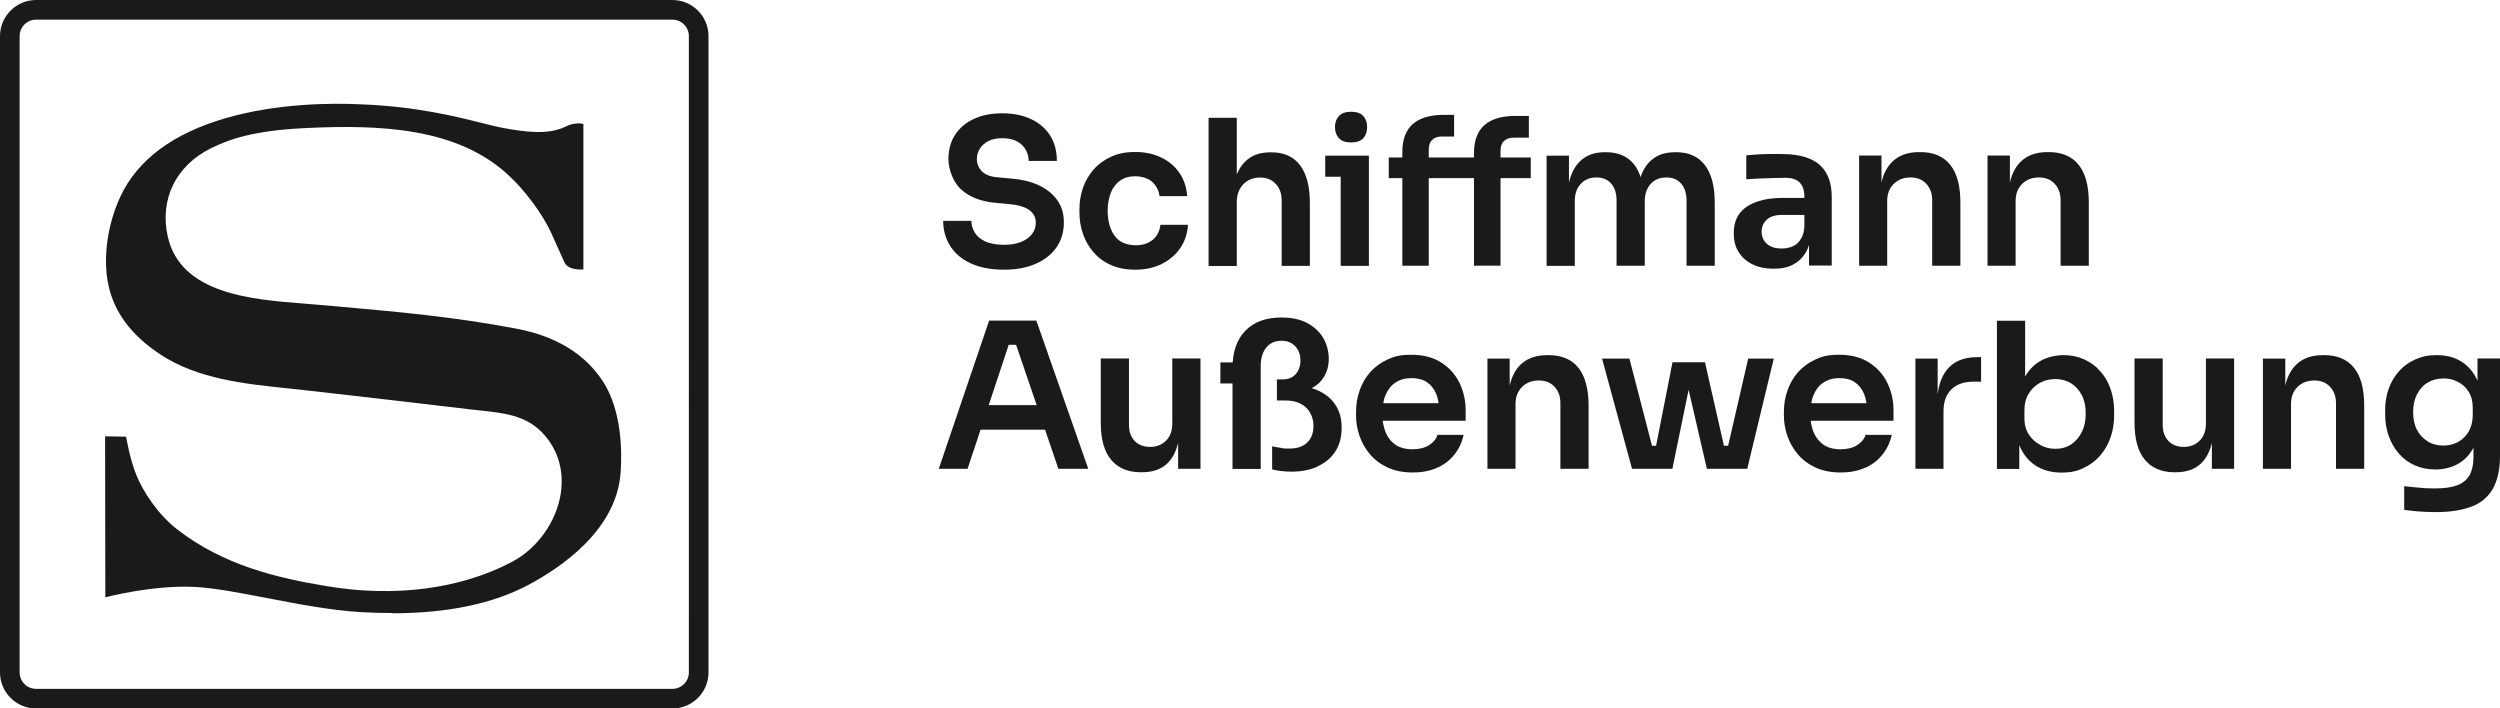
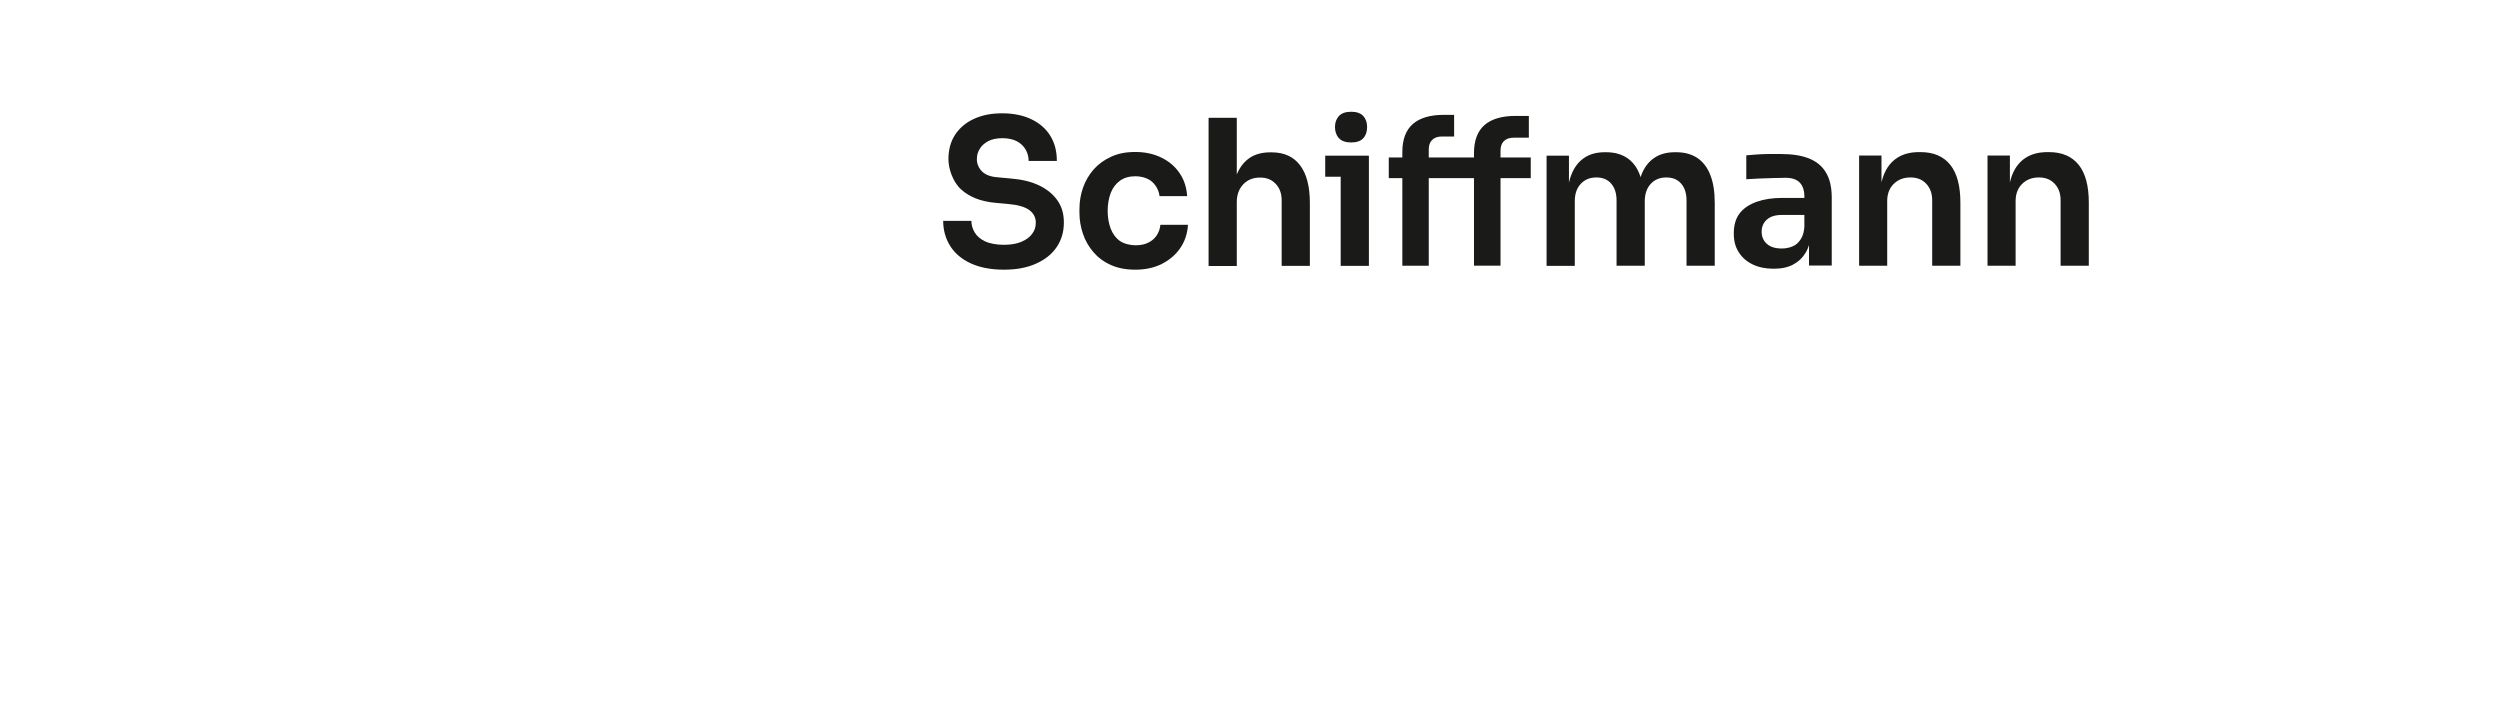
<svg xmlns="http://www.w3.org/2000/svg" id="Ebene_1" version="1.1" viewBox="0 0 2100.6 595.3">
  <defs>
    <style>
      .st0 {
        fill: #1a1a18;
      }
    </style>
  </defs>
-   <path class="st0" d="M329.4,515.1c-8.6,0-17.5-.3-26.7-.8-24.9-1.5-51.9-6.7-77.9-11.7-23.4-4.5-45.4-8.8-62.6-9.5-34.3-1.5-72.9,8.6-73.3,8.7,0,0-.2,0-.3,0,0,0-.1-.2-.1-.3l-.2-134.5c0-.1,0-.2.1-.3s.2-.1.3-.1h0l16.9.3c.2,0,.3.1.4.3s3,18.5,8.8,32.5c5.2,12.7,17.4,32.2,34.2,45.2,38.7,30,83.5,40.7,126.1,47.7,57,9.5,112.1,2.2,155.1-20.5,21.3-11.2,37.4-33.8,41-57.5,3-19.8-2.8-38.2-16.3-51.8-13.8-13.9-32.4-15.9-50.4-17.8-2.5-.3-5-.5-7.4-.8-11.1-1.3-22.1-2.6-33.2-3.9-11-1.3-22.1-2.6-33.2-3.9-16.2-1.9-32.8-3.8-48.8-5.6-8.5-1-17-1.9-25.5-2.9-4.5-.5-9.1-1-13.8-1.5-37.6-3.9-76.5-8-107.6-28.4-24.8-16.3-39.3-35.8-44.1-59.4-4.5-22-.6-50.1,10.2-73.3,14.4-31,44.2-53.2,88.8-66.1,43.9-12.7,90.4-12.7,114.2-11.5,45.8,1.8,79,10.2,100.9,15.7,6.6,1.6,12.2,3.1,16.6,3.9,19.2,3.6,39.1,6.4,54-1.1,7.6-3.8,14-2.2,14.3-2.1.2,0,.3.2.3.4v121.5c.1.2,0,.4-.2.4-.5,0-12.5,1.2-15.8-6.1-1.8-3.9-3.5-7.9-5.3-11.8-1.9-4.2-3.8-8.4-5.7-12.7-7.2-15.8-22.2-36.1-36.6-49.2-42.9-39.3-106.9-42-169.7-39-44.3,2.1-64.6,9.5-79.9,17.1-29.3,14.6-43.1,43-36,74.2,10.9,48,70.1,52.7,113.3,56.1,4.7.4,9.1.7,13.3,1.1,6.2.6,12.3,1.1,18.3,1.6,49.1,4.4,95.4,8.5,147.7,18.4,33.6,6.3,58.3,21.4,73.4,45h0c15.4,24.3,15.7,57.7,14.5,75.5-3.1,48.6-50.1,80.3-77.8,95-29.8,15.8-68.1,23.7-114,23.7ZM565,595.3H30.3c-16.7,0-30.3-13.6-30.3-30.3V30.3C0,13.6,13.6,0,30.3,0h534.7c16.7,0,30.3,13.6,30.3,30.3v534.7c0,16.7-13.6,30.3-30.3,30.3ZM30.3,16.5c-7.6,0-13.8,6.2-13.8,13.8v534.7c0,7.6,6.2,13.8,13.8,13.8h534.7c7.6,0,13.8-6.2,13.8-13.8V30.3c0-7.6-6.2-13.8-13.8-13.8H30.3Z" />
-   <path class="st0" d="M2039.8,370.8c-3.8-2.3-6.8-5.5-9-9.7-2.2-4.2-3.2-9.1-3.2-14.8s1.1-10.7,3.2-14.9c2.2-4.3,5.1-7.6,9-9.9,3.8-2.3,8.2-3.5,13.2-3.5s8.3.9,12.1,2.8c3.8,1.9,6.8,4.6,9.1,8.3,2.3,3.6,3.5,8.1,3.5,13.5v5.8c0,5.4-1.1,10.1-3.3,14-2.2,3.8-5.2,6.8-8.9,8.9-3.7,2-7.9,3.1-12.4,3.1s-9.4-1.1-13.2-3.4M2077,425.6c8-3.2,13.9-8.3,17.8-15.3,3.8-7,5.8-16.1,5.8-27.4v-81.7h-18.9v40.1l4.1-.7c-.2-9.1-2-16.8-5.2-23-3.2-6.2-7.7-11-13.3-14.3-5.6-3.3-12.2-4.9-19.7-4.9s-12.4,1.1-17.7,3.4c-5.4,2.3-10,5.5-13.8,9.7-3.8,4.2-6.8,9.1-8.9,14.8-2.1,5.6-3.1,11.7-3.1,18.2v3.7c0,6.5,1,12.5,3,18.1,2,5.6,4.8,10.6,8.5,14.8,3.7,4.3,8.2,7.6,13.4,9.9,5.2,2.3,11,3.5,17.4,3.5s13.5-1.6,18.9-4.7c5.5-3.1,9.8-7.6,13-13.6,3.2-5.9,4.9-13.2,5.1-21.8l-5.1,11.6v18.2c0,6-1.1,11-3.2,14.9-2.2,3.9-5.6,6.8-10.3,8.6-4.7,1.8-10.9,2.7-18.7,2.7s-8.3-.2-13-.6c-4.7-.4-9.1-.8-13-1.3v19.9c3.8.6,8.1,1,12.7,1.4,4.6.3,9.1.5,13.5.5,12.6,0,22.9-1.6,31-4.9M1925,393.9v-54.4c0-5.9,1.8-10.7,5.4-14.3,3.6-3.6,8.3-5.5,14.1-5.5s10,1.8,13.3,5.3c3.3,3.5,5,8.1,5,13.8v55.1h23.7v-53c0-14.1-2.8-24.7-8.5-31.8-5.7-7.1-14-10.7-25.1-10.7h-1c-7.4,0-13.5,1.6-18.5,4.8-4.9,3.2-8.7,7.9-11.2,14.2-2.5,6.3-3.7,14.2-3.7,23.6h1.7v-39.7h-18.8v92.6h23.7ZM1828.2,396.8c7.2,0,13.1-1.6,17.8-4.7,4.7-3.1,8.3-7.8,10.7-14.1,2.4-6.2,3.7-14.1,3.7-23.5h-1.9v39.4h18.7v-92.7h-23.7v54.7c0,6-1.7,10.8-5.2,14.3-3.5,3.5-7.9,5.3-13.4,5.3s-9.8-1.7-12.9-5c-3.2-3.3-4.8-7.9-4.8-13.5v-55.8h-23.7v53.7c0,14,2.9,24.5,8.7,31.4,5.8,7,14.1,10.5,24.9,10.5h1ZM1714.5,373.9c-4-2-7.2-4.9-9.7-8.7-2.5-3.7-3.8-8.3-3.8-13.6v-6.8c0-5.6,1.2-10.3,3.7-14.2,2.4-3.9,5.6-6.9,9.5-9,3.9-2.1,8.2-3.1,12.9-3.1s9.4,1.2,13.2,3.6c3.8,2.4,6.8,5.8,9,10.1,2.2,4.4,3.2,9.5,3.2,15.3s-1,10.9-3.2,15.3c-2.1,4.4-5.1,7.9-8.9,10.5-3.9,2.6-8.3,3.8-13.3,3.8s-8.6-1-12.6-3.1M1750.5,393.3c5.4-2.4,10-5.9,13.9-10.2,3.8-4.4,6.8-9.4,8.9-15.3,2-5.8,3.1-12,3.1-18.7v-3.6c0-6.7-1-12.9-3-18.6-2-5.7-4.8-10.7-8.6-14.9-3.7-4.3-8.2-7.6-13.5-10-5.2-2.4-11-3.6-17.4-3.6s-13.6,1.6-19.3,4.8c-5.7,3.2-10.2,7.9-13.6,14.3-3.3,6.4-5.3,14.3-5.7,23.9l6.3-9.5v-62.4h-23.7v124.5h18.8v-38.5h-3.6c.4,8.9,2.2,16.4,5.5,22.6,3.3,6.2,7.8,10.9,13.6,14.2,5.8,3.2,12.5,4.8,20.1,4.8s12.8-1.2,18.2-3.7M1633,393.9v-48.1c0-8.1,2.2-14.3,6.6-18.6,4.4-4.3,10.5-6.5,18.5-6.5h6.5v-20.6h-3.4c-11,0-19.4,3.4-25.1,10.3-5.7,6.9-8.5,16.9-8.5,30.1h.5v-39.2h-18.7v92.6h23.7ZM1566.9,393.2c6-2.6,10.9-6.3,14.7-11.1,3.9-4.8,6.5-10.3,7.9-16.7h-22c-1,3.4-3.4,6.3-7,8.6-3.6,2.3-8.3,3.5-14,3.5s-10.6-1.3-14.3-3.8c-3.7-2.6-6.5-6.1-8.4-10.6-1.8-4.5-2.7-9.6-2.7-15.4s.9-11.6,2.8-16c1.9-4.4,4.6-7.9,8.3-10.3,3.6-2.4,8.1-3.7,13.3-3.7s9.5,1.1,12.9,3.4c3.4,2.3,6,5.5,7.8,9.7,1.7,4.2,2.6,9.3,2.6,15.2l7.2-7.2h-67v14.7h82v-8.7c0-8.2-1.7-15.8-5.1-22.9-3.4-7.1-8.5-12.8-15.3-17.2-6.8-4.4-15.2-6.6-25.1-6.6s-14.3,1.3-20.2,4c-5.8,2.7-10.7,6.3-14.6,10.7-3.9,4.5-6.8,9.6-8.8,15.3-2,5.7-3,11.7-3,17.8v3.2c0,5.9,1,11.7,3,17.4,2,5.7,5,10.8,8.9,15.4,3.9,4.6,8.9,8.3,14.8,11,6,2.7,12.9,4.1,20.9,4.1s14.4-1.3,20.4-3.9M1468.1,393.9l22.3-92.6h-21.5l-21.3,92.6h20.5ZM1458.9,393.9l.2-19.4h-18.9v19.4h18.7ZM1393.1,393.9l-24-92.6h-23l25.2,92.6h21.8ZM1399.6,393.9v-19.4h-18.9l.2,19.4h18.8ZM1405.2,393.9l18.3-89h-9.9l20.6,89h18.7l-20.3-89.5h-27.3l-17.6,89.5h17.4ZM1273.4,393.9v-54.4c0-5.9,1.8-10.7,5.4-14.3,3.6-3.6,8.3-5.5,14.1-5.5s10,1.8,13.3,5.3c3.3,3.5,4.9,8.1,4.9,13.8v55.1h23.7v-53c0-14.1-2.9-24.7-8.5-31.8-5.7-7.1-14-10.7-25.1-10.7h-1c-7.4,0-13.6,1.6-18.5,4.8-5,3.2-8.7,7.9-11.2,14.2-2.5,6.3-3.7,14.2-3.7,23.6h1.7v-39.7h-18.7v92.6h23.7ZM1207.2,393.2c6-2.6,10.9-6.3,14.7-11.1,3.9-4.8,6.5-10.3,7.9-16.7h-22c-1,3.4-3.4,6.3-7,8.6-3.6,2.3-8.3,3.5-14,3.5s-10.6-1.3-14.3-3.8c-3.7-2.6-6.5-6.1-8.3-10.6-1.8-4.5-2.7-9.6-2.7-15.4s.9-11.6,2.8-16c1.9-4.4,4.6-7.9,8.3-10.3,3.6-2.4,8.1-3.7,13.3-3.7s9.6,1.1,13,3.4c3.4,2.3,6,5.5,7.8,9.7,1.7,4.2,2.6,9.3,2.6,15.2l7.2-7.2h-67v14.7h82v-8.7c0-8.2-1.7-15.8-5.1-22.9-3.4-7.1-8.5-12.8-15.3-17.2-6.8-4.4-15.2-6.6-25.1-6.6s-14.3,1.3-20.2,4c-5.8,2.7-10.7,6.3-14.6,10.7-3.9,4.5-6.8,9.6-8.8,15.3-2,5.7-3,11.7-3,17.8v3.2c0,5.9,1,11.7,3,17.4,2,5.7,4.9,10.8,8.9,15.4,3.9,4.6,8.9,8.3,14.8,11,6,2.7,12.9,4.1,20.9,4.1s14.4-1.3,20.4-3.9M1040.7,304.5h-15.3v17.7h15.3v-17.7ZM1106.9,391.9c6.4-2.8,11.4-6.9,15-12.4,3.6-5.5,5.4-12.2,5.4-20.1s-1.7-13.6-5-18.9c-3.4-5.3-8.3-9.5-14.9-12.4-6.6-3-14.7-4.4-24.2-4.4l-.5,6.5c7.5,0,13.7-1.2,18.7-3.7,5-2.4,8.7-5.9,11.3-10.2,2.5-4.4,3.8-9.3,3.8-14.9s-1.6-12.5-4.8-17.7c-3.2-5.2-7.7-9.3-13.6-12.4-5.8-3-12.8-4.5-20.9-4.5h-.7c-12.8,0-22.9,3.7-30.1,11.1-7.2,7.4-10.8,17.8-10.8,31.2v84.9h23.7v-86.6c0-4.3.7-8,2.1-11.2,1.4-3.1,3.4-5.6,6-7.3,2.6-1.7,5.7-2.6,9.4-2.6s6.3.8,8.7,2.3c2.4,1.5,4.2,3.6,5.4,6.1,1.2,2.5,1.8,5.2,1.8,8.2s-.5,5.3-1.6,7.8c-1.1,2.4-2.7,4.4-5,5.9-2.2,1.5-5,2.2-8.4,2.2h-4.8v17.7h7.2c5.2,0,9.6,1,13.1,2.9,3.5,1.9,6.1,4.5,7.8,7.8,1.8,3.2,2.6,6.8,2.6,10.8,0,5.8-1.7,10.4-5.2,13.8-3.5,3.4-8.4,5.1-14.9,5.1s-4.6-.2-7.3-.6c-2.7-.4-5.2-.8-7.3-1.3v19.4c2.2.6,4.7,1,7.6,1.4,2.9.3,5.8.5,8.8.5,8.1,0,15.3-1.4,21.6-4.2M959.6,396.8c7.2,0,13.1-1.6,17.8-4.7,4.7-3.1,8.3-7.8,10.7-14.1,2.4-6.2,3.7-14.1,3.7-23.5h-1.9v39.4h18.8v-92.7h-23.7v54.7c0,6-1.7,10.8-5.2,14.3-3.5,3.5-7.9,5.3-13.4,5.3s-9.8-1.7-13-5c-3.2-3.3-4.8-7.9-4.8-13.5v-55.8h-23.7v53.7c0,14,2.9,24.5,8.7,31.4,5.8,7,14.1,10.5,24.9,10.5h1ZM884.1,361l-7.7-20.6h-50.3l-7.7,20.6h65.6ZM813,393.9l35.8-107.9-8.9,3.7h21.3l-8.7-3.7,36.8,107.9h25.1l-43.6-124.5h-39.7l-42.3,124.5h24.2Z" />
  <path class="st0" d="M1693.6,223.3v-54.4c0-5.9,1.8-10.7,5.4-14.3,3.6-3.6,8.3-5.5,14.1-5.5s10,1.8,13.3,5.3c3.3,3.5,5,8.1,5,13.8v55.1h23.7v-53c0-14.1-2.8-24.7-8.5-31.8-5.7-7.1-14-10.7-25.1-10.7h-1c-7.4,0-13.5,1.6-18.5,4.8-4.9,3.2-8.7,7.9-11.2,14.2-2.5,6.3-3.7,14.2-3.7,23.6h1.7v-39.7h-18.8v92.6h23.7ZM1585.7,223.3v-54.4c0-5.9,1.8-10.7,5.4-14.3,3.6-3.6,8.3-5.5,14.1-5.5s10,1.8,13.3,5.3c3.3,3.5,5,8.1,5,13.8v55.1h23.7v-53c0-14.1-2.8-24.7-8.5-31.8-5.7-7.1-14-10.7-25.1-10.7h-1c-7.4,0-13.5,1.6-18.5,4.8-4.9,3.2-8.7,7.9-11.2,14.2-2.5,6.3-3.7,14.2-3.7,23.6h1.7v-39.7h-18.8v92.6h23.7ZM1506.7,222.2c4.5-2.3,8-5.7,10.6-10.1,2.6-4.4,4.1-9.9,4.7-16.4l-5.8-6.6c-.2,5-1.2,9-3.1,11.8-1.8,2.9-4.1,5-6.9,6.1-2.8,1.2-5.8,1.8-9.1,1.8-5.5,0-9.6-1.3-12.5-3.9-2.9-2.6-4.4-6-4.4-10.2s1.5-7.6,4.4-10.2,7.1-3.9,12.5-3.9h21.6v-14.3h-21.3c-8.2,0-15.3,1.1-21.5,3.3-6.1,2.2-10.9,5.4-14.2,9.7-3.3,4.3-4.9,9.9-4.9,16.7s1.4,11.6,4.2,16c2.8,4.4,6.7,7.8,11.7,10.2,5,2.4,10.8,3.6,17.6,3.6s12-1.2,16.4-3.5M1539.1,223.3v-57.3c0-8.6-1.6-15.7-4.9-21.1-3.2-5.4-8-9.3-14.3-11.8-6.3-2.5-14.2-3.7-23.8-3.7s-6.4,0-9.9,0c-3.5,0-6.9.2-10.1.4-3.2.2-6.2.5-8.8.7v20.1c3.2-.2,6.8-.4,10.8-.6,4-.2,8-.3,12-.4,4-.1,7.4-.2,10.2-.2,5.3,0,9.3,1.3,11.9,4,2.6,2.7,3.9,6.6,3.9,11.8v30.5h3.9v27.4h18.9ZM1323.2,223.3v-54.2c0-6.1,1.6-11,5-14.6,3.3-3.6,7.7-5.4,13.1-5.4s9.5,1.7,12.5,5.2c3,3.5,4.5,8.2,4.5,14.1v54.9h23.7v-54.2c0-6.1,1.7-11,5-14.6,3.3-3.6,7.7-5.4,13.1-5.4s9.5,1.7,12.5,5.2c3,3.5,4.5,8.2,4.5,14.1v54.9h23.7v-52.8c0-9.3-1.2-17.1-3.7-23.4-2.4-6.3-6.1-11.1-10.8-14.3-4.8-3.2-10.7-4.9-17.9-4.9h-1c-7.1,0-12.9,1.6-17.6,4.9-4.7,3.2-8.3,8-10.7,14.3-2.4,6.3-3.7,14.1-3.7,23.4h6c0-9.3-1.2-17.1-3.5-23.4-2.3-6.3-5.9-11.1-10.6-14.3-4.7-3.2-10.7-4.9-17.8-4.9h-1c-7.1,0-12.9,1.6-17.6,4.9-4.7,3.2-8.3,8-10.7,14.3-2.4,6.3-3.6,14.1-3.6,23.4h1.7v-39.7h-18.8v92.6h23.7ZM1286.2,132.3h-119.3v17.4h119.3v-17.4ZM1260.8,223.3v-96.7c0-3.4.9-6.1,2.8-8,1.9-1.9,4.6-2.9,8.1-2.9h12.9v-18.3h-11.3c-11.5,0-20.1,2.6-26,7.7-5.8,5.1-8.8,13-8.8,23.5v94.6h22.2ZM1200.5,223.3v-97.7c0-3.4.9-6.1,2.8-8,1.9-1.9,4.6-2.9,8.1-2.9h10.4v-18.2h-8.7c-11.5,0-20.1,2.6-26,7.7-5.8,5.1-8.8,12.9-8.8,23.5v95.6h22.2ZM1145.5,116.1c2.2-2.4,3.2-5.5,3.2-9.4s-1.1-6.8-3.2-9.2c-2.2-2.4-5.6-3.6-10.2-3.6s-8.1,1.2-10.3,3.6c-2.2,2.4-3.3,5.5-3.3,9.2s1.1,7,3.3,9.4,5.7,3.6,10.3,3.6,8.1-1.2,10.2-3.6M1150.2,130.8h-36.7v17.7h36.7v-17.7ZM1150.2,130.8h-23.7v92.6h23.7v-92.6ZM1039.2,223.3v-53.5c0-6.1,1.8-11.1,5.4-14.9,3.6-3.8,8.3-5.7,14.1-5.7s9.7,1.7,13.1,5.2c3.4,3.5,5.1,8.1,5.1,13.9v55.1h23.7v-52.8c0-13.9-2.7-24.4-8.2-31.7-5.5-7.3-13.5-10.9-24-10.9h-1c-7.3,0-13.3,1.7-18,5.1-4.7,3.4-8.3,8.3-10.7,14.8-2.4,6.5-3.6,14.4-3.6,23.7h4.1v-72.6h-23.7v124.5h23.7ZM976.1,221.8c6.4-3.2,11.6-7.6,15.5-13.2,3.9-5.6,6.1-12.2,6.6-19.7h-23.2c-.3,3.3-1.4,6.3-3.1,8.9-1.8,2.6-4.1,4.7-7.1,6.1-3,1.5-6.5,2.2-10.7,2.2s-9.7-1.2-13.2-3.7c-3.5-2.5-6-6-7.7-10.4-1.6-4.4-2.5-9.4-2.5-14.8s.9-10.7,2.6-15.1c1.7-4.4,4.3-7.8,7.8-10.3,3.5-2.5,7.8-3.7,12.9-3.7s10.9,1.6,14.3,4.9c3.4,3.2,5.4,7.2,6,11.8h23.2c-.5-7.4-2.6-13.9-6.4-19.4-3.8-5.6-8.9-9.9-15.3-13-6.4-3.1-13.6-4.7-21.8-4.7s-14.5,1.3-20.4,4c-5.9,2.7-10.7,6.2-14.7,10.7-3.9,4.5-6.9,9.6-8.9,15.3-2,5.8-3,11.7-3,18v3.2c0,5.9,1,11.7,2.9,17.4,1.9,5.7,4.8,10.8,8.7,15.4s8.7,8.2,14.7,10.9c5.9,2.7,12.8,4,20.8,4s15.6-1.6,22.1-4.8M870.3,221.6c7.6-3.3,13.4-7.9,17.5-13.9,4.1-6,6.1-12.9,6.1-20.7s-1.9-13.7-5.6-18.9-9-9.4-15.6-12.5c-6.6-3.1-14.5-4.9-23.4-5.6l-10.7-1c-6.1-.4-10.6-2.1-13.5-5-2.8-2.9-4.3-6.3-4.3-10.1s.8-6.1,2.4-8.8c1.6-2.7,4-4.8,7.1-6.5,3.1-1.6,7.1-2.5,11.9-2.5s9.1.9,12.4,2.7c3.3,1.8,5.7,4.2,7.3,7.1,1.6,2.9,2.4,6,2.4,9.3h23.7c0-8.1-1.8-15.1-5.5-21.1-3.7-6-9-10.6-15.9-13.9-6.9-3.3-15-5-24.5-5s-17,1.6-23.8,4.7c-6.8,3.1-12,7.6-15.8,13.3-3.7,5.7-5.6,12.6-5.6,20.5s3.6,19.1,10.7,25.5c7.1,6.4,16.6,10.1,28.6,11.2l10.9,1c8,.7,13.8,2.3,17.6,5,3.7,2.7,5.6,6.2,5.6,10.5s-1,6.7-3,9.5c-2,2.8-5,5-8.9,6.7-3.9,1.7-8.9,2.6-14.9,2.6s-11.7-1-15.8-2.9c-4-1.9-7-4.5-8.8-7.6-1.8-3.1-2.7-6.3-2.7-9.6h-23.7c0,7.8,2,14.9,5.9,21.1,3.9,6.2,9.7,11.1,17.3,14.6,7.6,3.5,16.9,5.3,27.8,5.3s19.3-1.7,26.9-5" />
</svg>